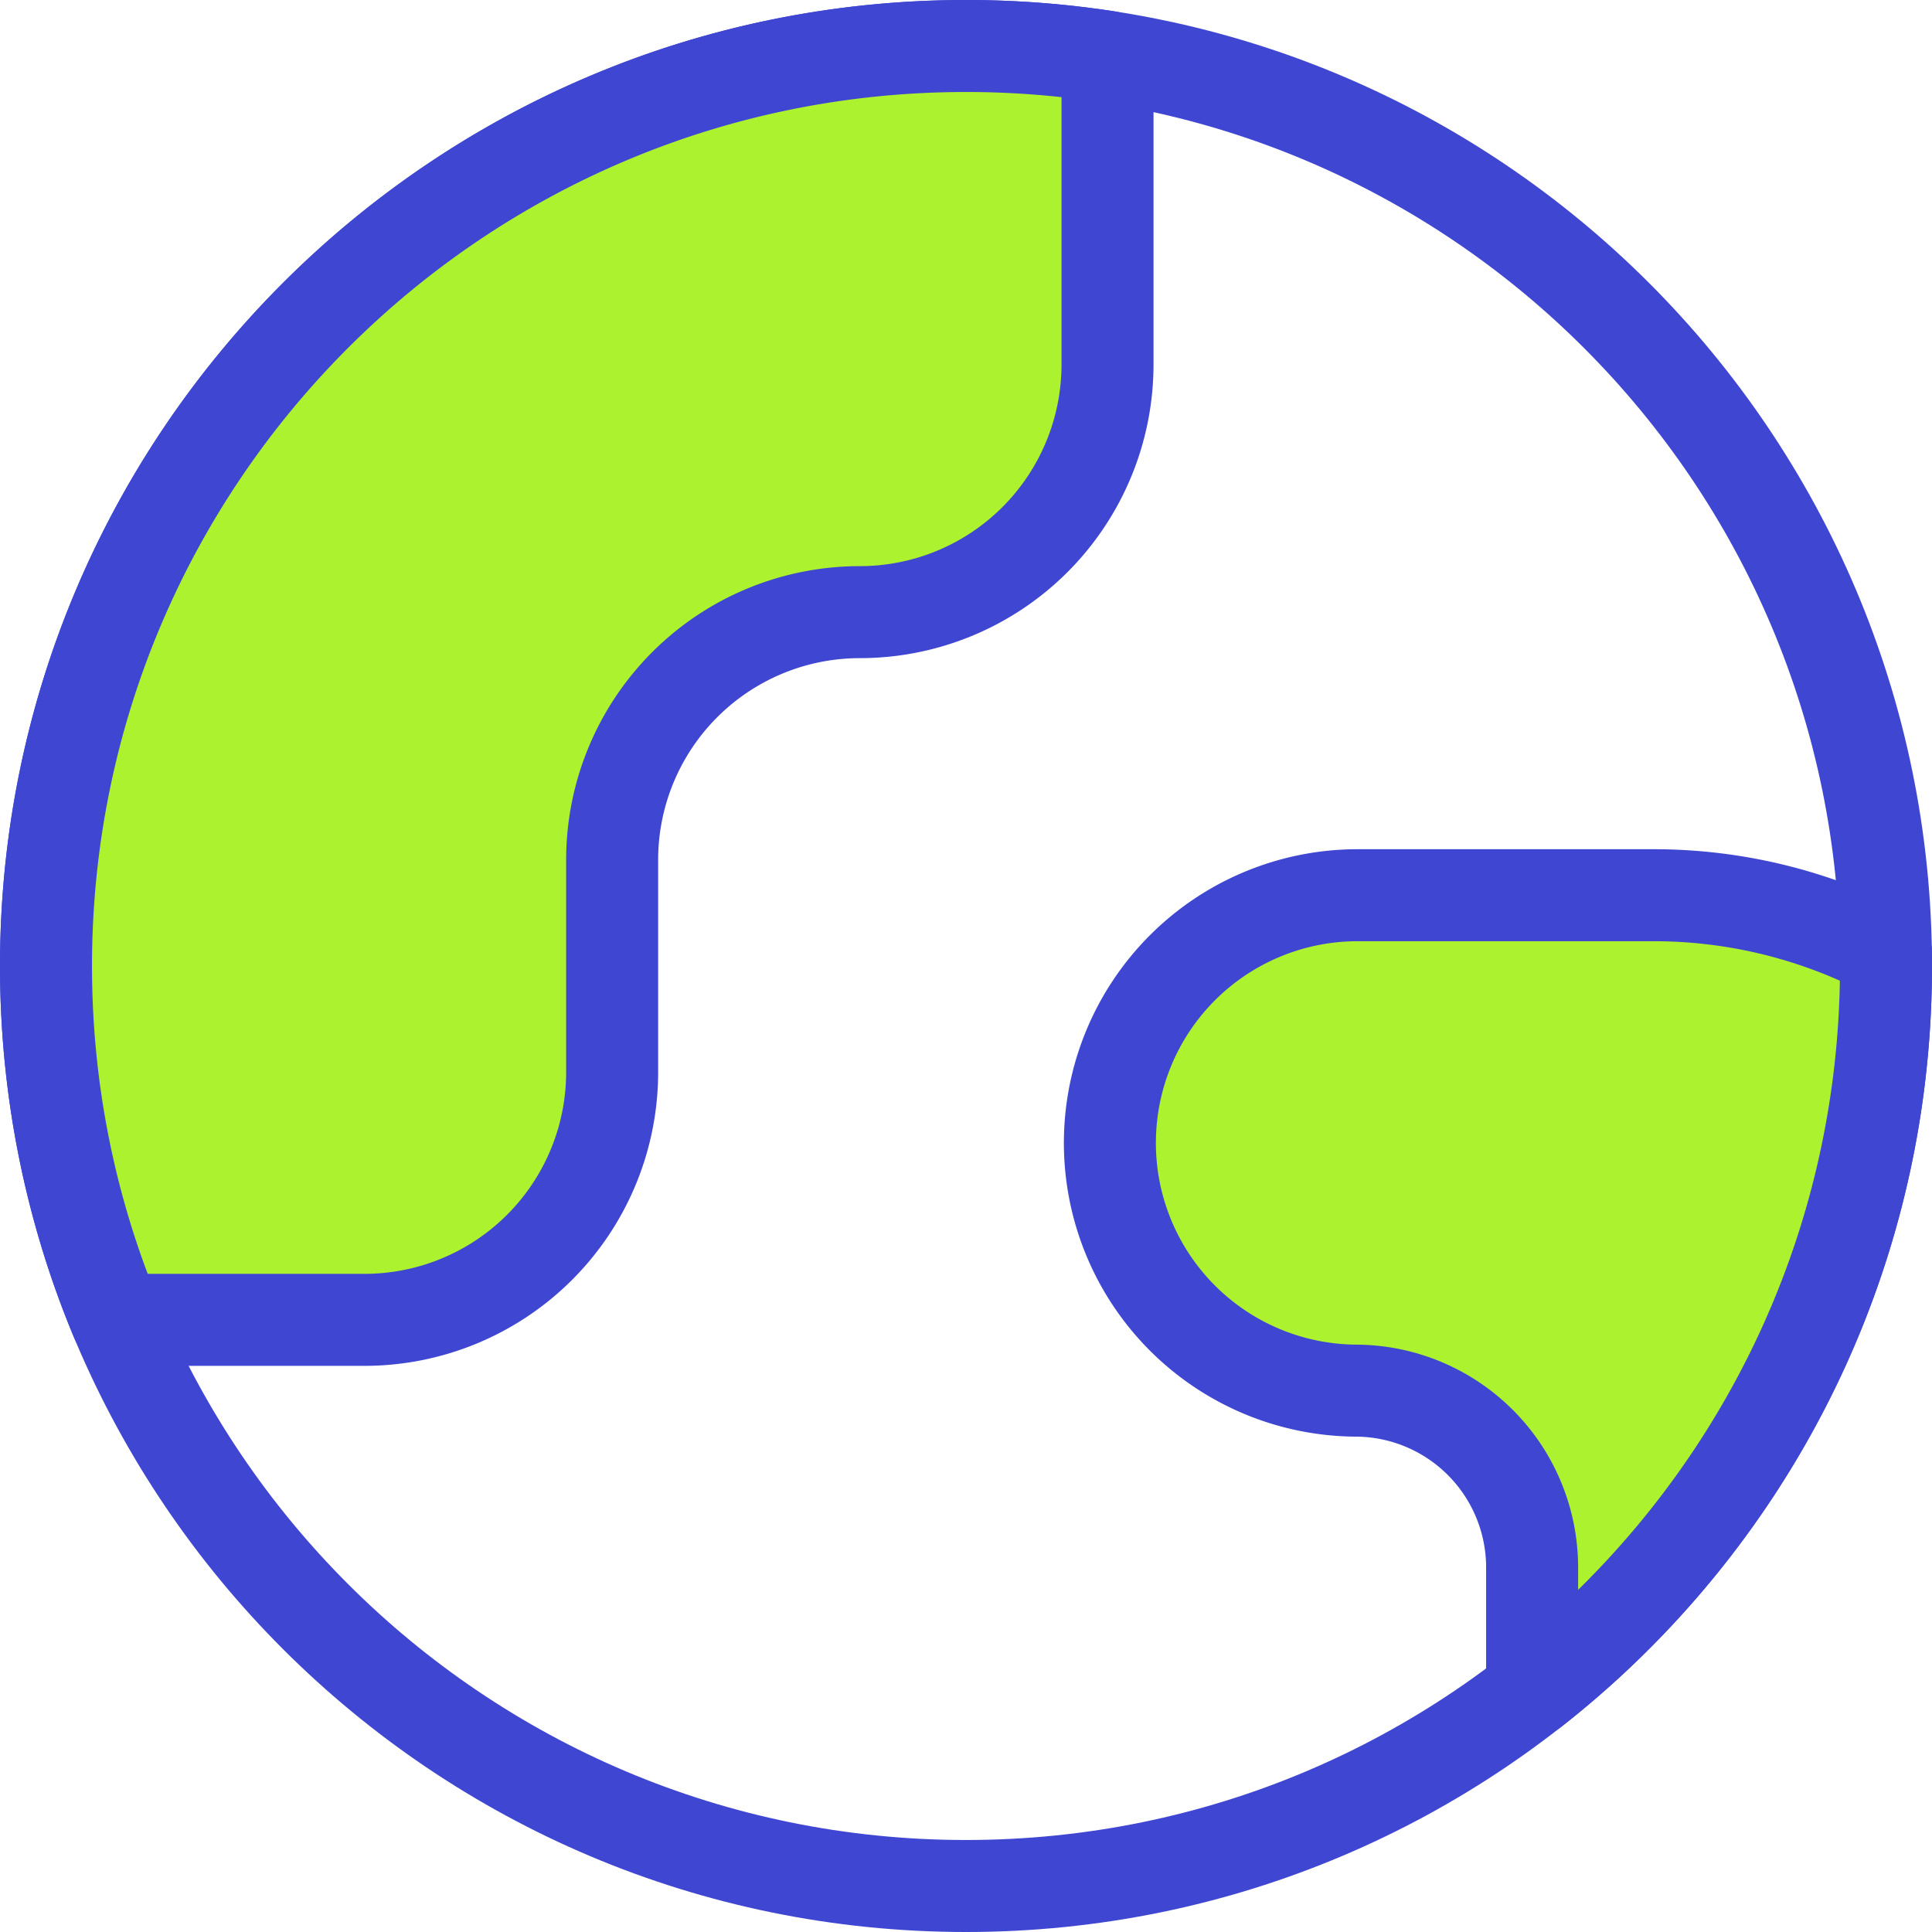
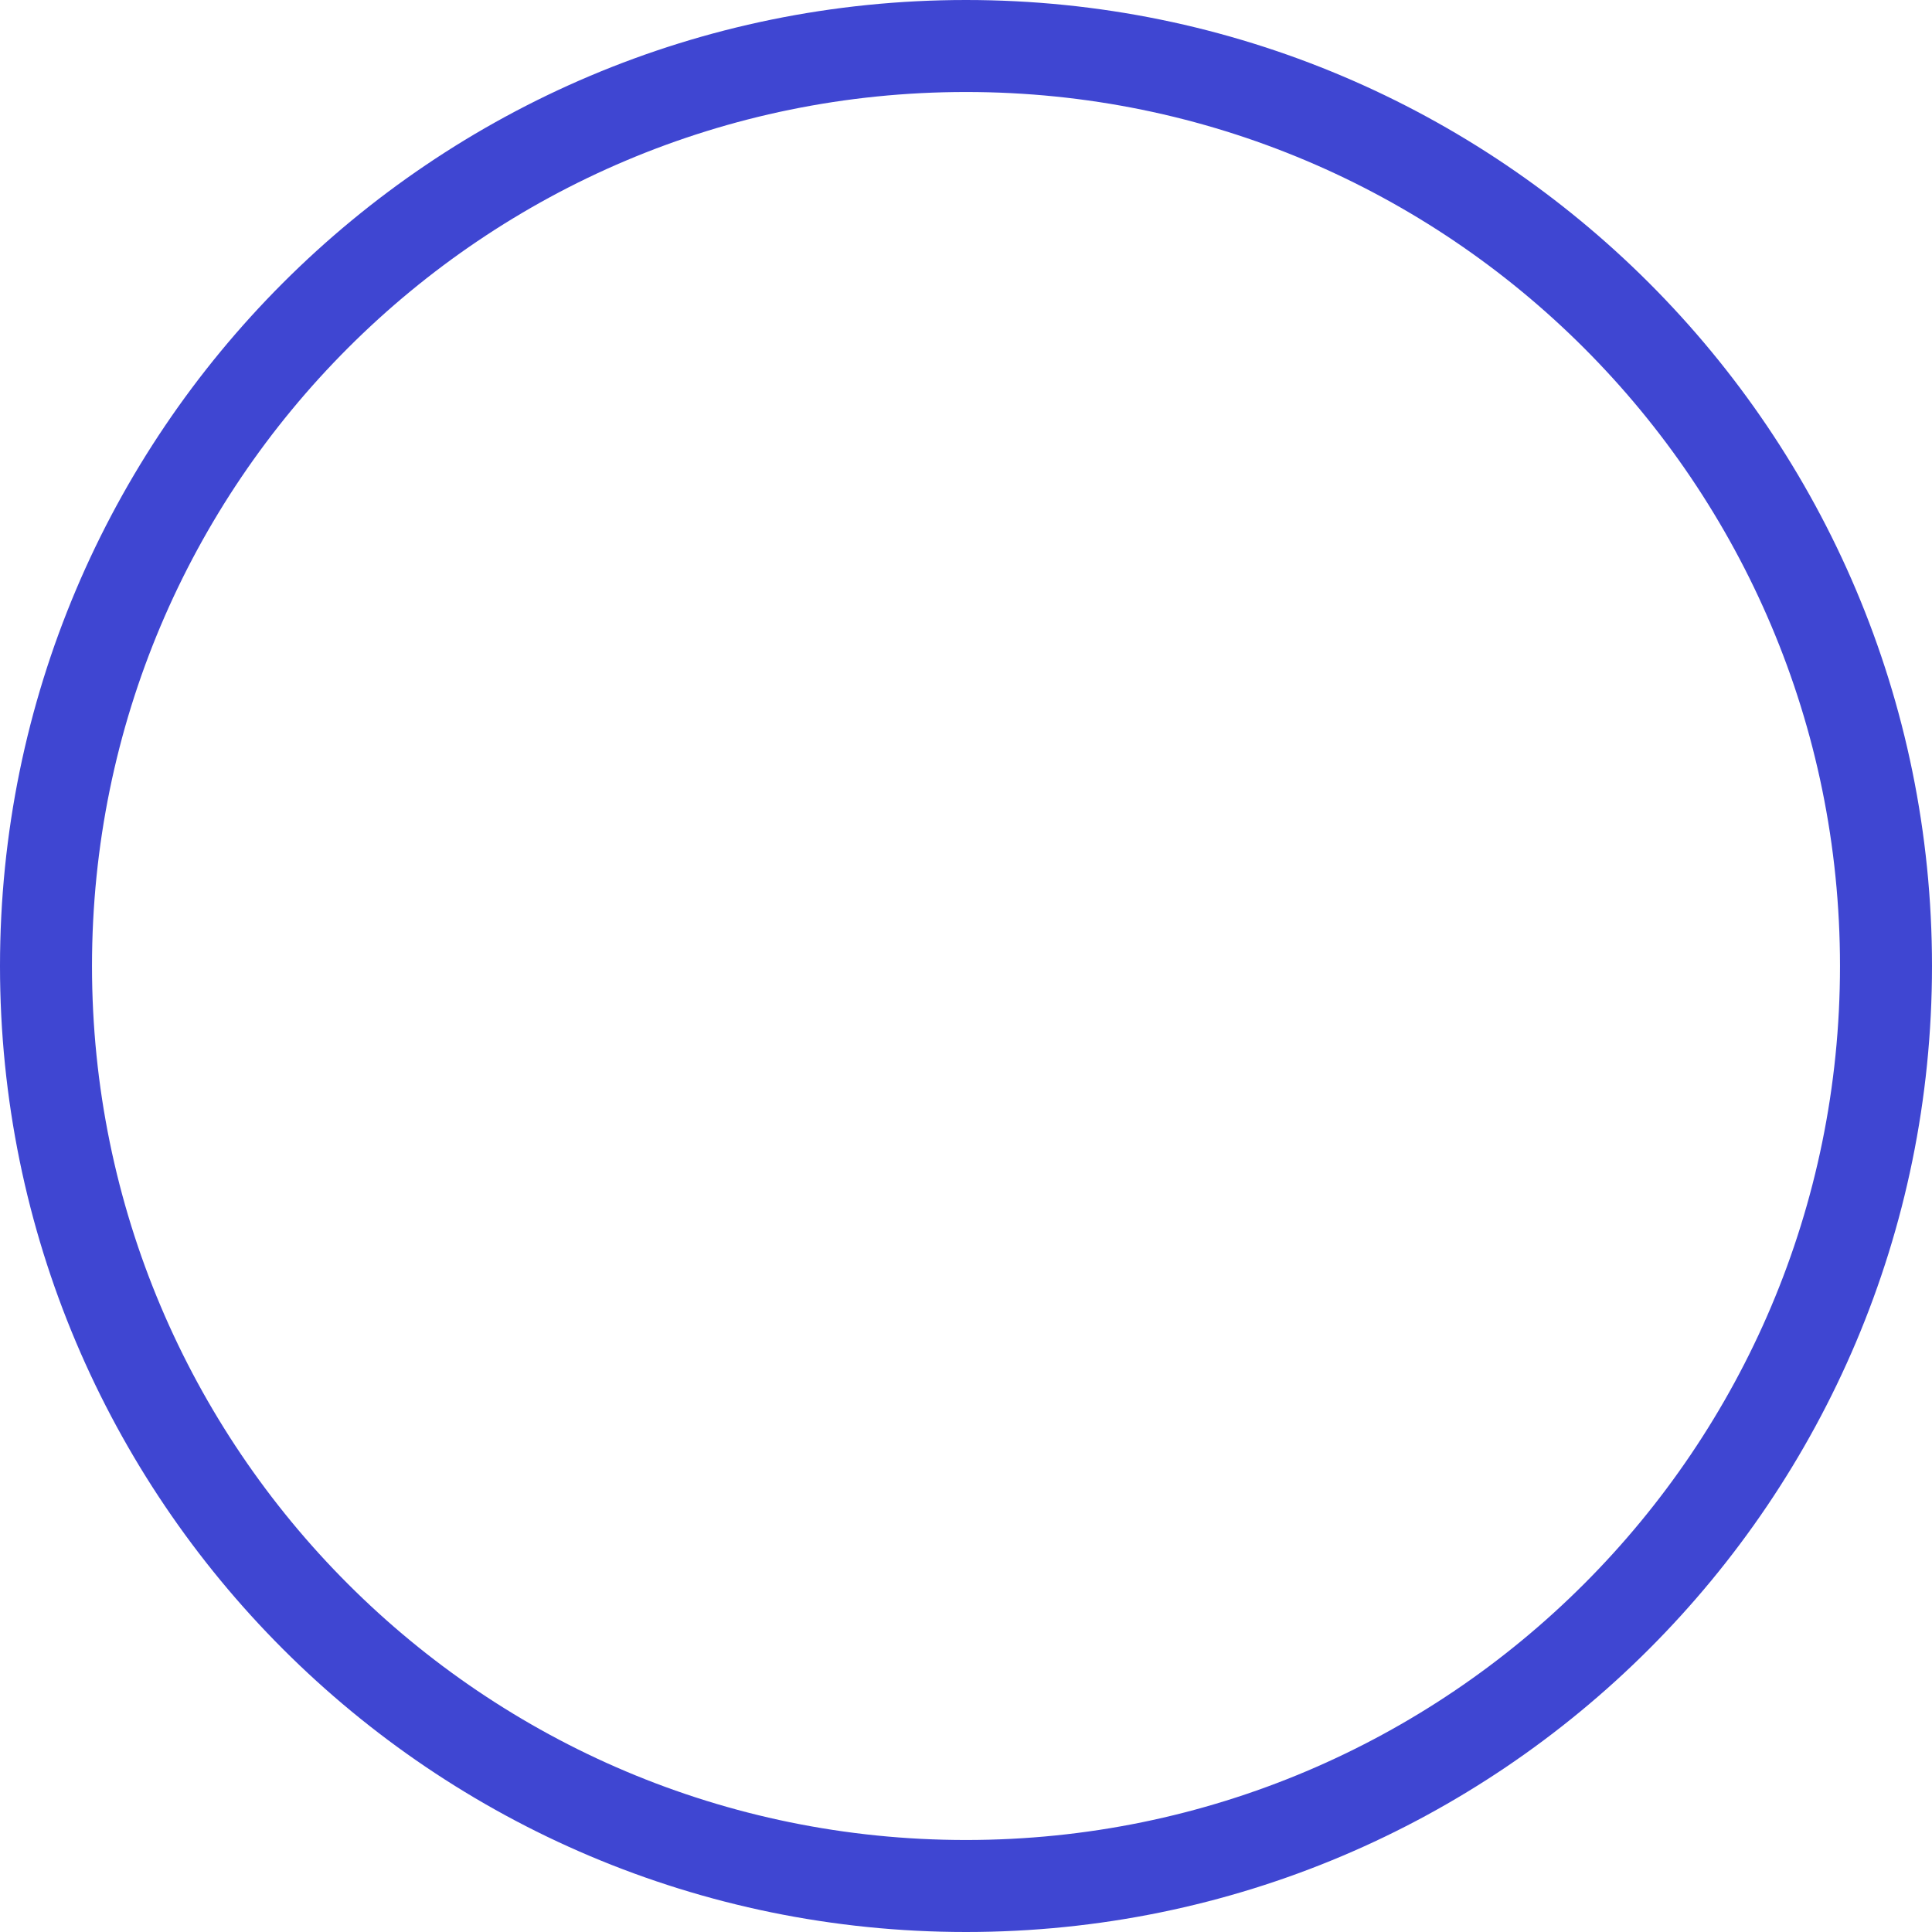
<svg xmlns="http://www.w3.org/2000/svg" width="84" height="84" viewBox="0 0 84 84">
  <g fill-rule="nonzero" stroke="#3F46D2" stroke-width="4" fill="none" stroke-linecap="round" stroke-linejoin="round">
    <path d="M42 82c22.09 0 40-17.909 40-40S64.09 2 42 2C19.907 2 2 19.909 2 42s17.908 40 40 40z" />
-     <path d="M15.845 57.385a10.77 10.77 0 0 0 10.77-10.77v-9.23a10.77 10.77 0 0 1 10.769-10.77 10.77 10.77 0 0 0 10.769-10.769V2.47A40.307 40.307 0 0 0 41.999 2C19.908 2 2 19.909 2 42 2 47.452 3.09 52.65 5.065 57.385h10.78zM81.995 41.383a21.908 21.908 0 0 0-9.965-2.46H58.922a10.77 10.77 0 0 0 0 21.539 7.692 7.692 0 0 1 7.692 7.692v5.354h.031c9.29-7.277 15.28-18.572 15.354-31.27v-.476c0-.126-.002-.253-.004-.38z" fill="#ADF22E" />
  </g>
</svg>